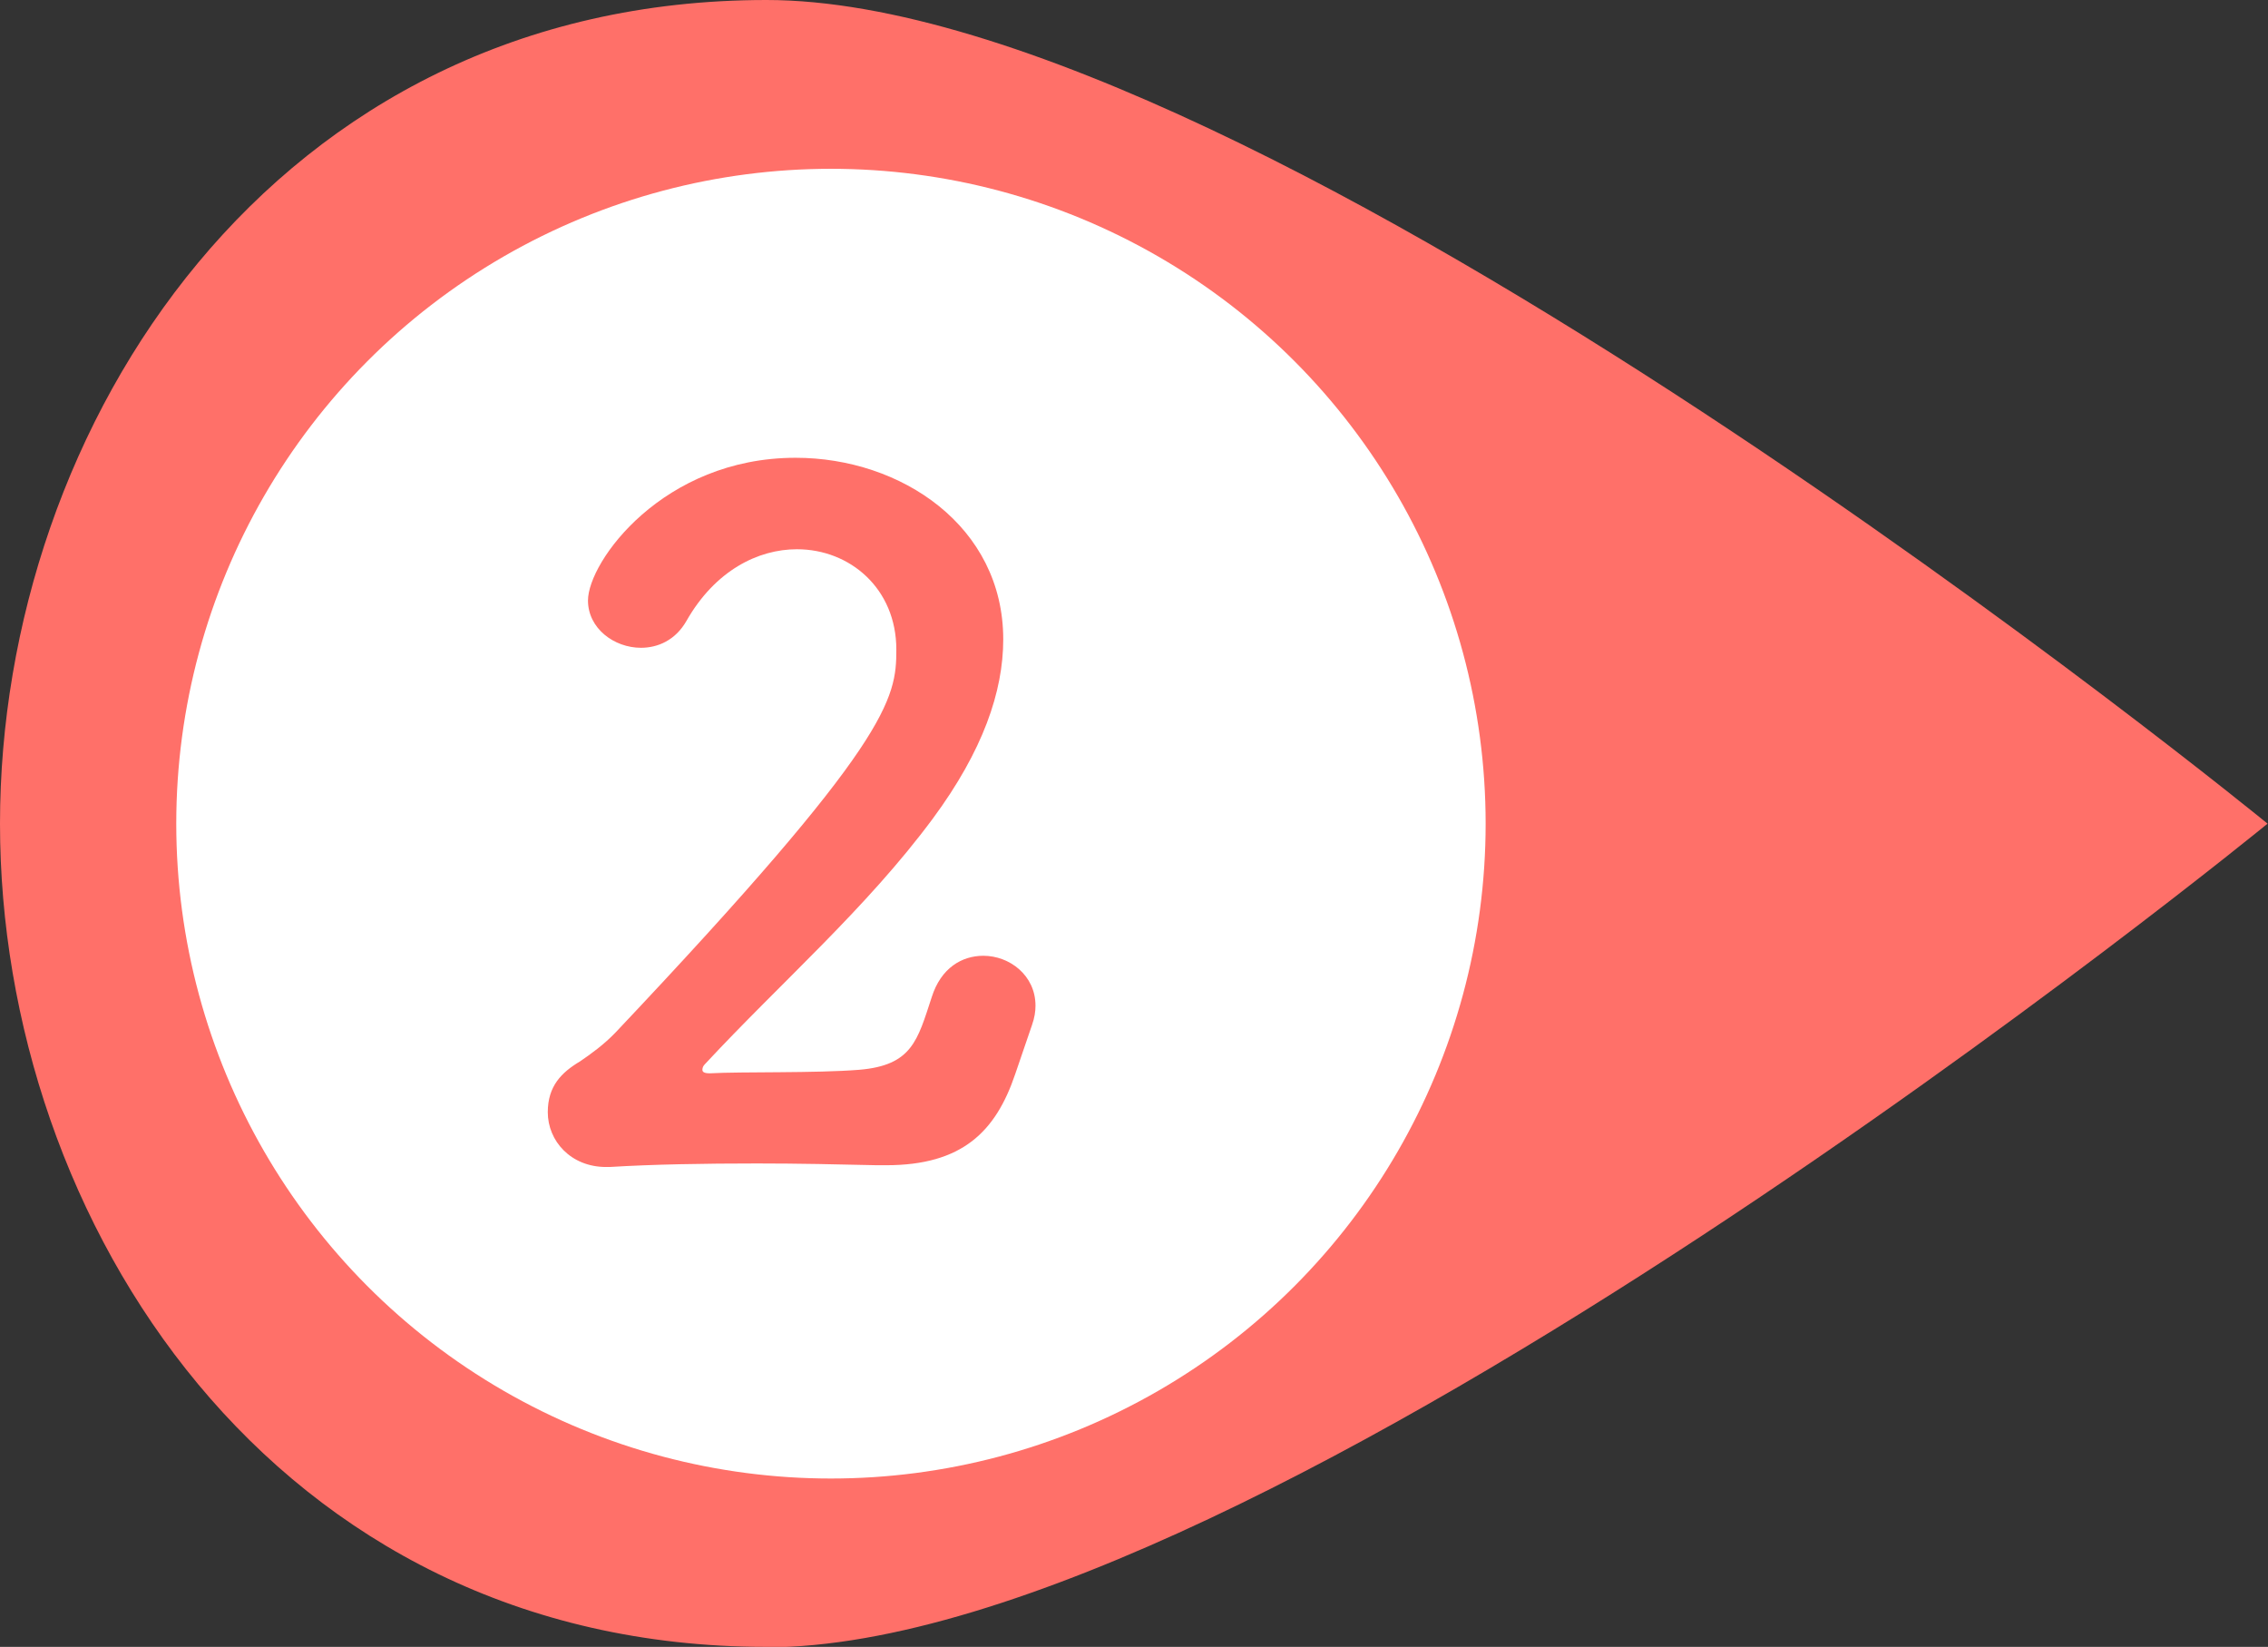
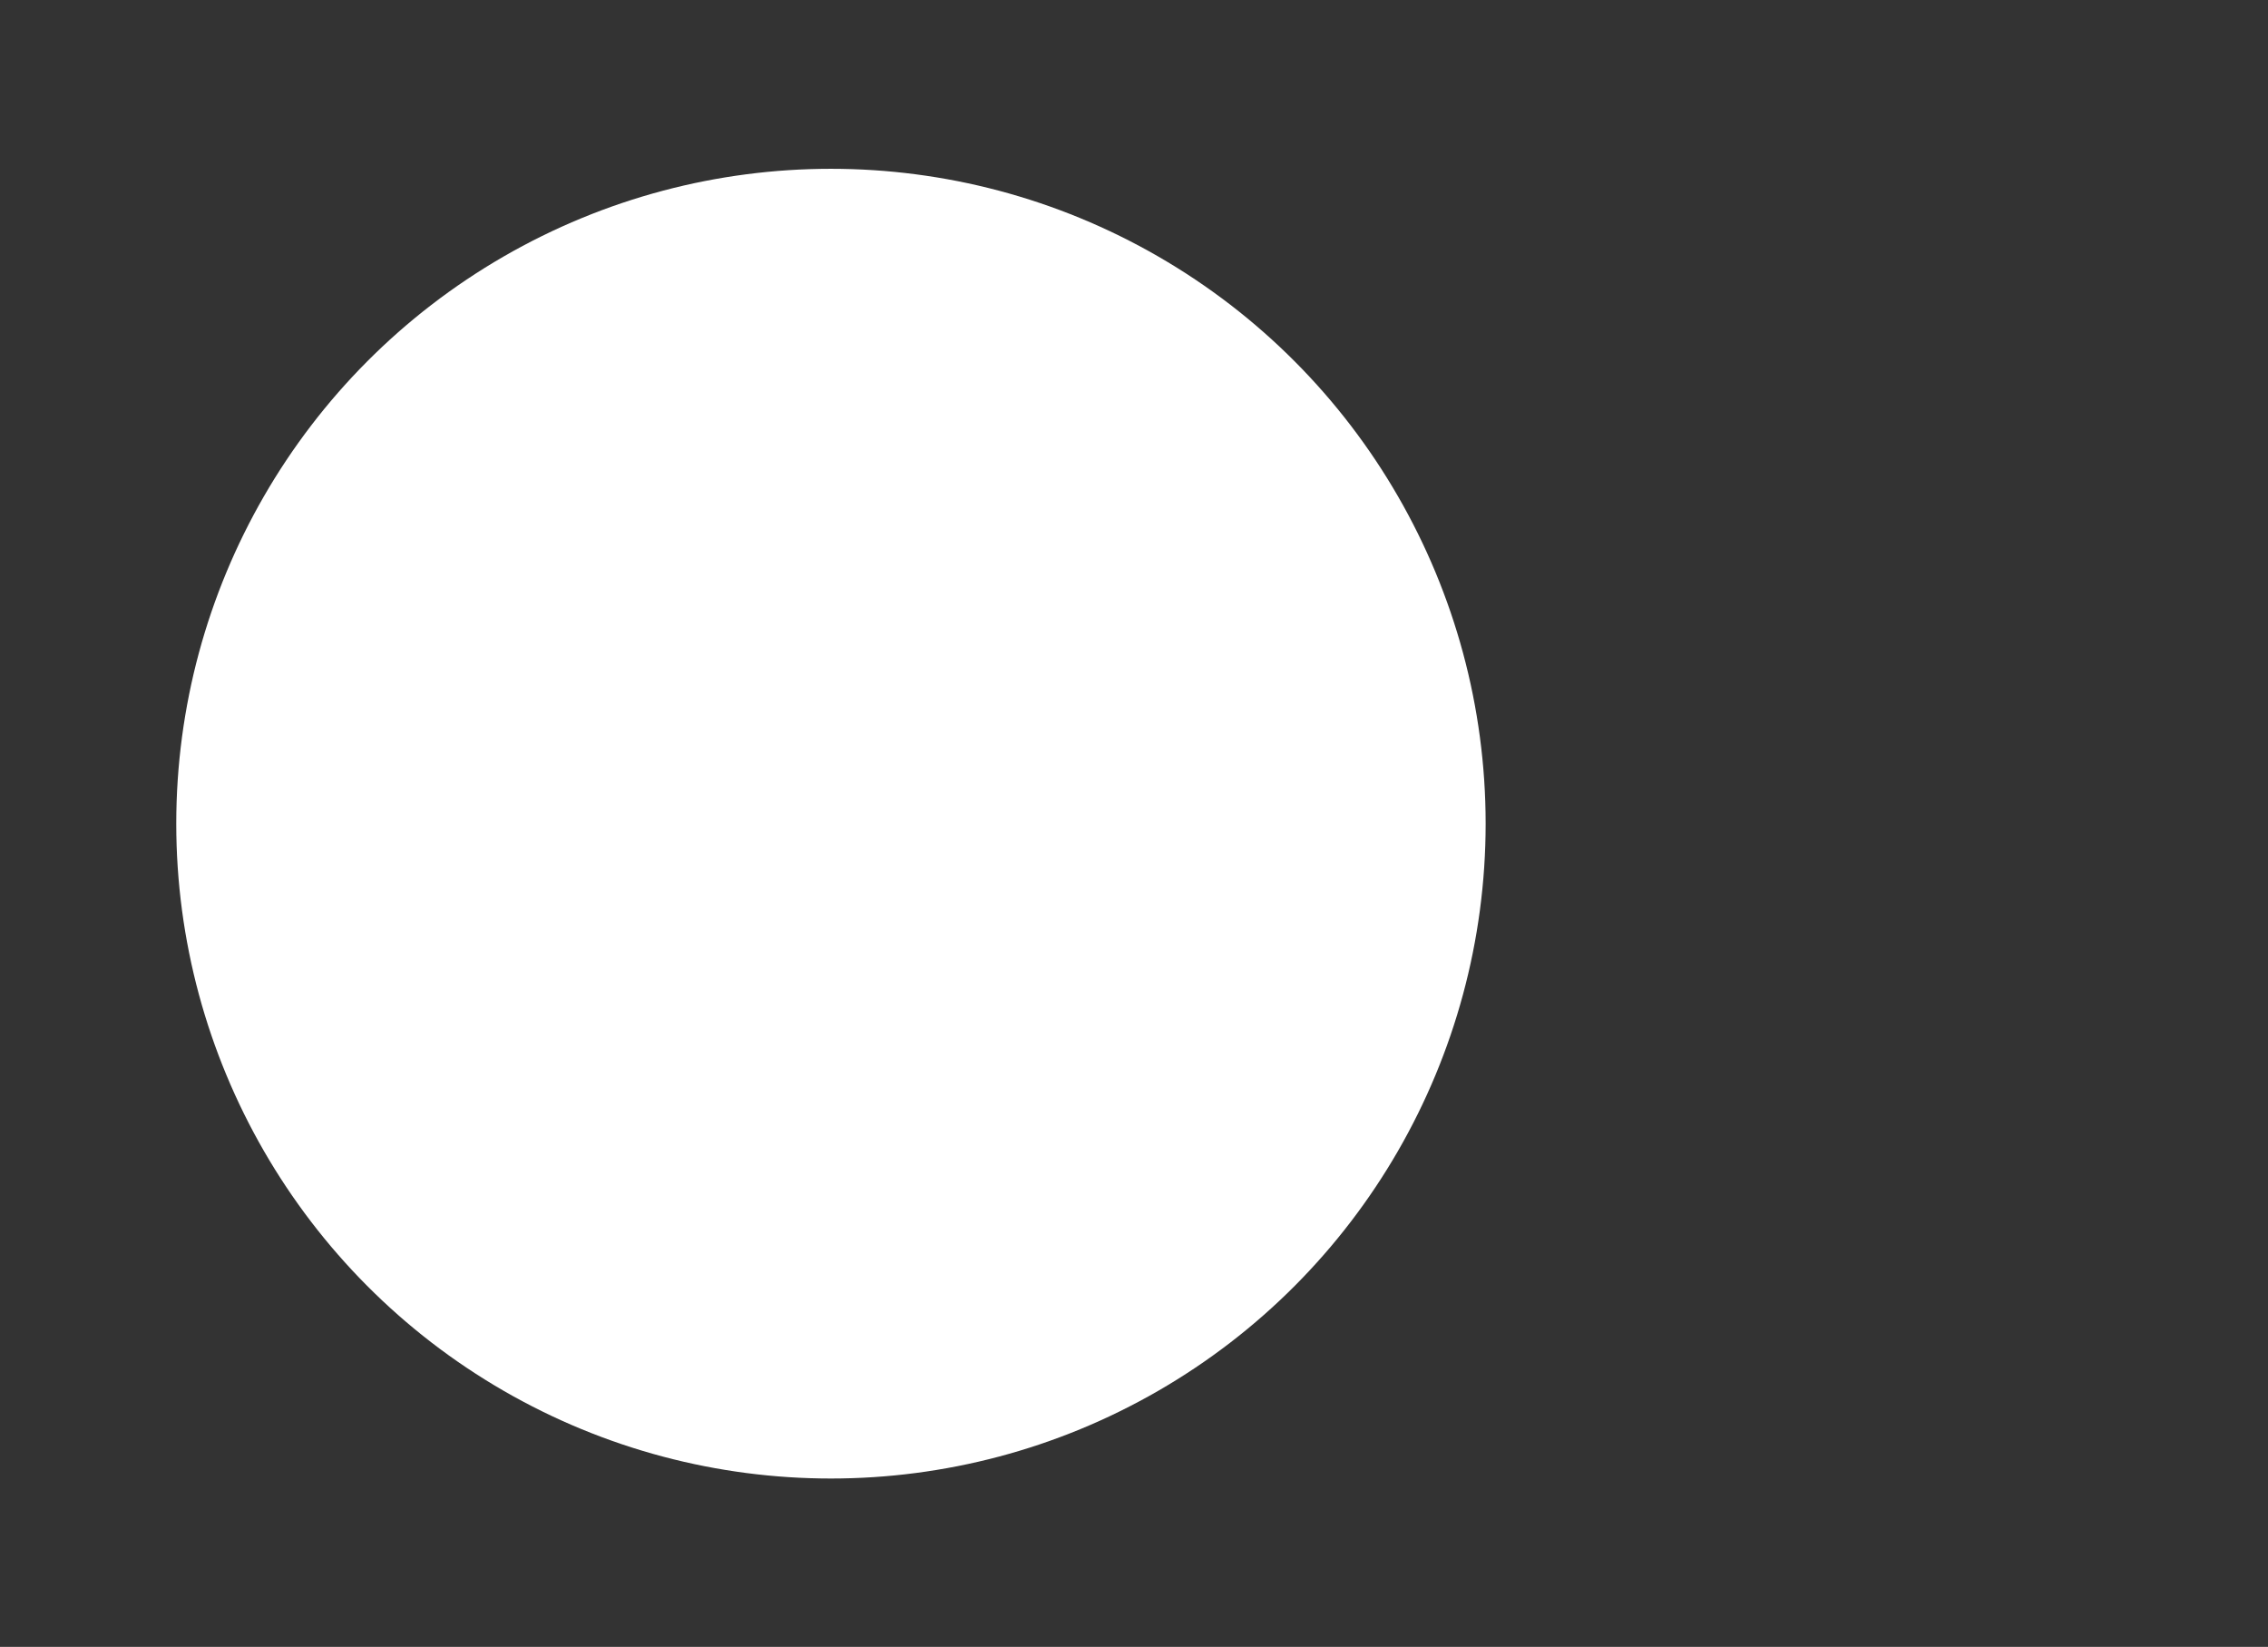
<svg xmlns="http://www.w3.org/2000/svg" id="_レイヤー_2" data-name="レイヤー 2" viewBox="0 0 51.34 37.27">
  <rect x="0" y="0" width="51.34" height="37.27" fill="#333333" stroke="none" />
  <defs>
    <style>
      .cls-1 {
        fill: #ff7069;
      }

      .cls-1, .cls-2 {
        stroke-width: 0px;
      }

      .cls-2 {
        fill: #fff;
      }
    </style>
  </defs>
  <g id="Con1">
    <g>
      <g>
-         <path class="cls-1" d="m17.35,37.27C6.17,37.27,0,27.62,0,18.64,0,9.65,6.17,0,17.35,0c11.18,0,33.98,18.64,33.98,18.64,0,0-22.8,18.64-33.98,18.64Z" />
        <circle class="cls-2" cx="18.81" cy="18.64" r="14.82" />
      </g>
-       <path class="cls-1" d="m22.98,24.31c-.44,1.3-1.2,2.06-2.92,2.06h-.21c-.86-.02-1.78-.04-2.71-.04-1.2,0-2.37.02-3.34.08h-.08c-.8,0-1.32-.59-1.32-1.24,0-.59.31-.9.73-1.15.25-.17.54-.38.8-.65,6.23-6.59,6.36-7.55,6.36-8.67,0-1.38-1.05-2.27-2.25-2.27-.88,0-1.85.48-2.5,1.62-.25.44-.65.61-1.03.61-.61,0-1.2-.44-1.2-1.07,0-.88,1.7-3.23,4.7-3.23,2.39,0,4.7,1.55,4.7,4.11,0,1.18-.46,2.52-1.59,4.05-1.51,2.04-3.44,3.71-5.16,5.56-.04.04-.06.08-.06.13s.04.08.17.08c.73-.04,2.39,0,3.38-.08,1.2-.1,1.32-.67,1.64-1.64.21-.67.69-.94,1.17-.94.59,0,1.18.44,1.18,1.13,0,.13-.02.27-.08.44l-.38,1.11Z" />
    </g>
  </g>
</svg>